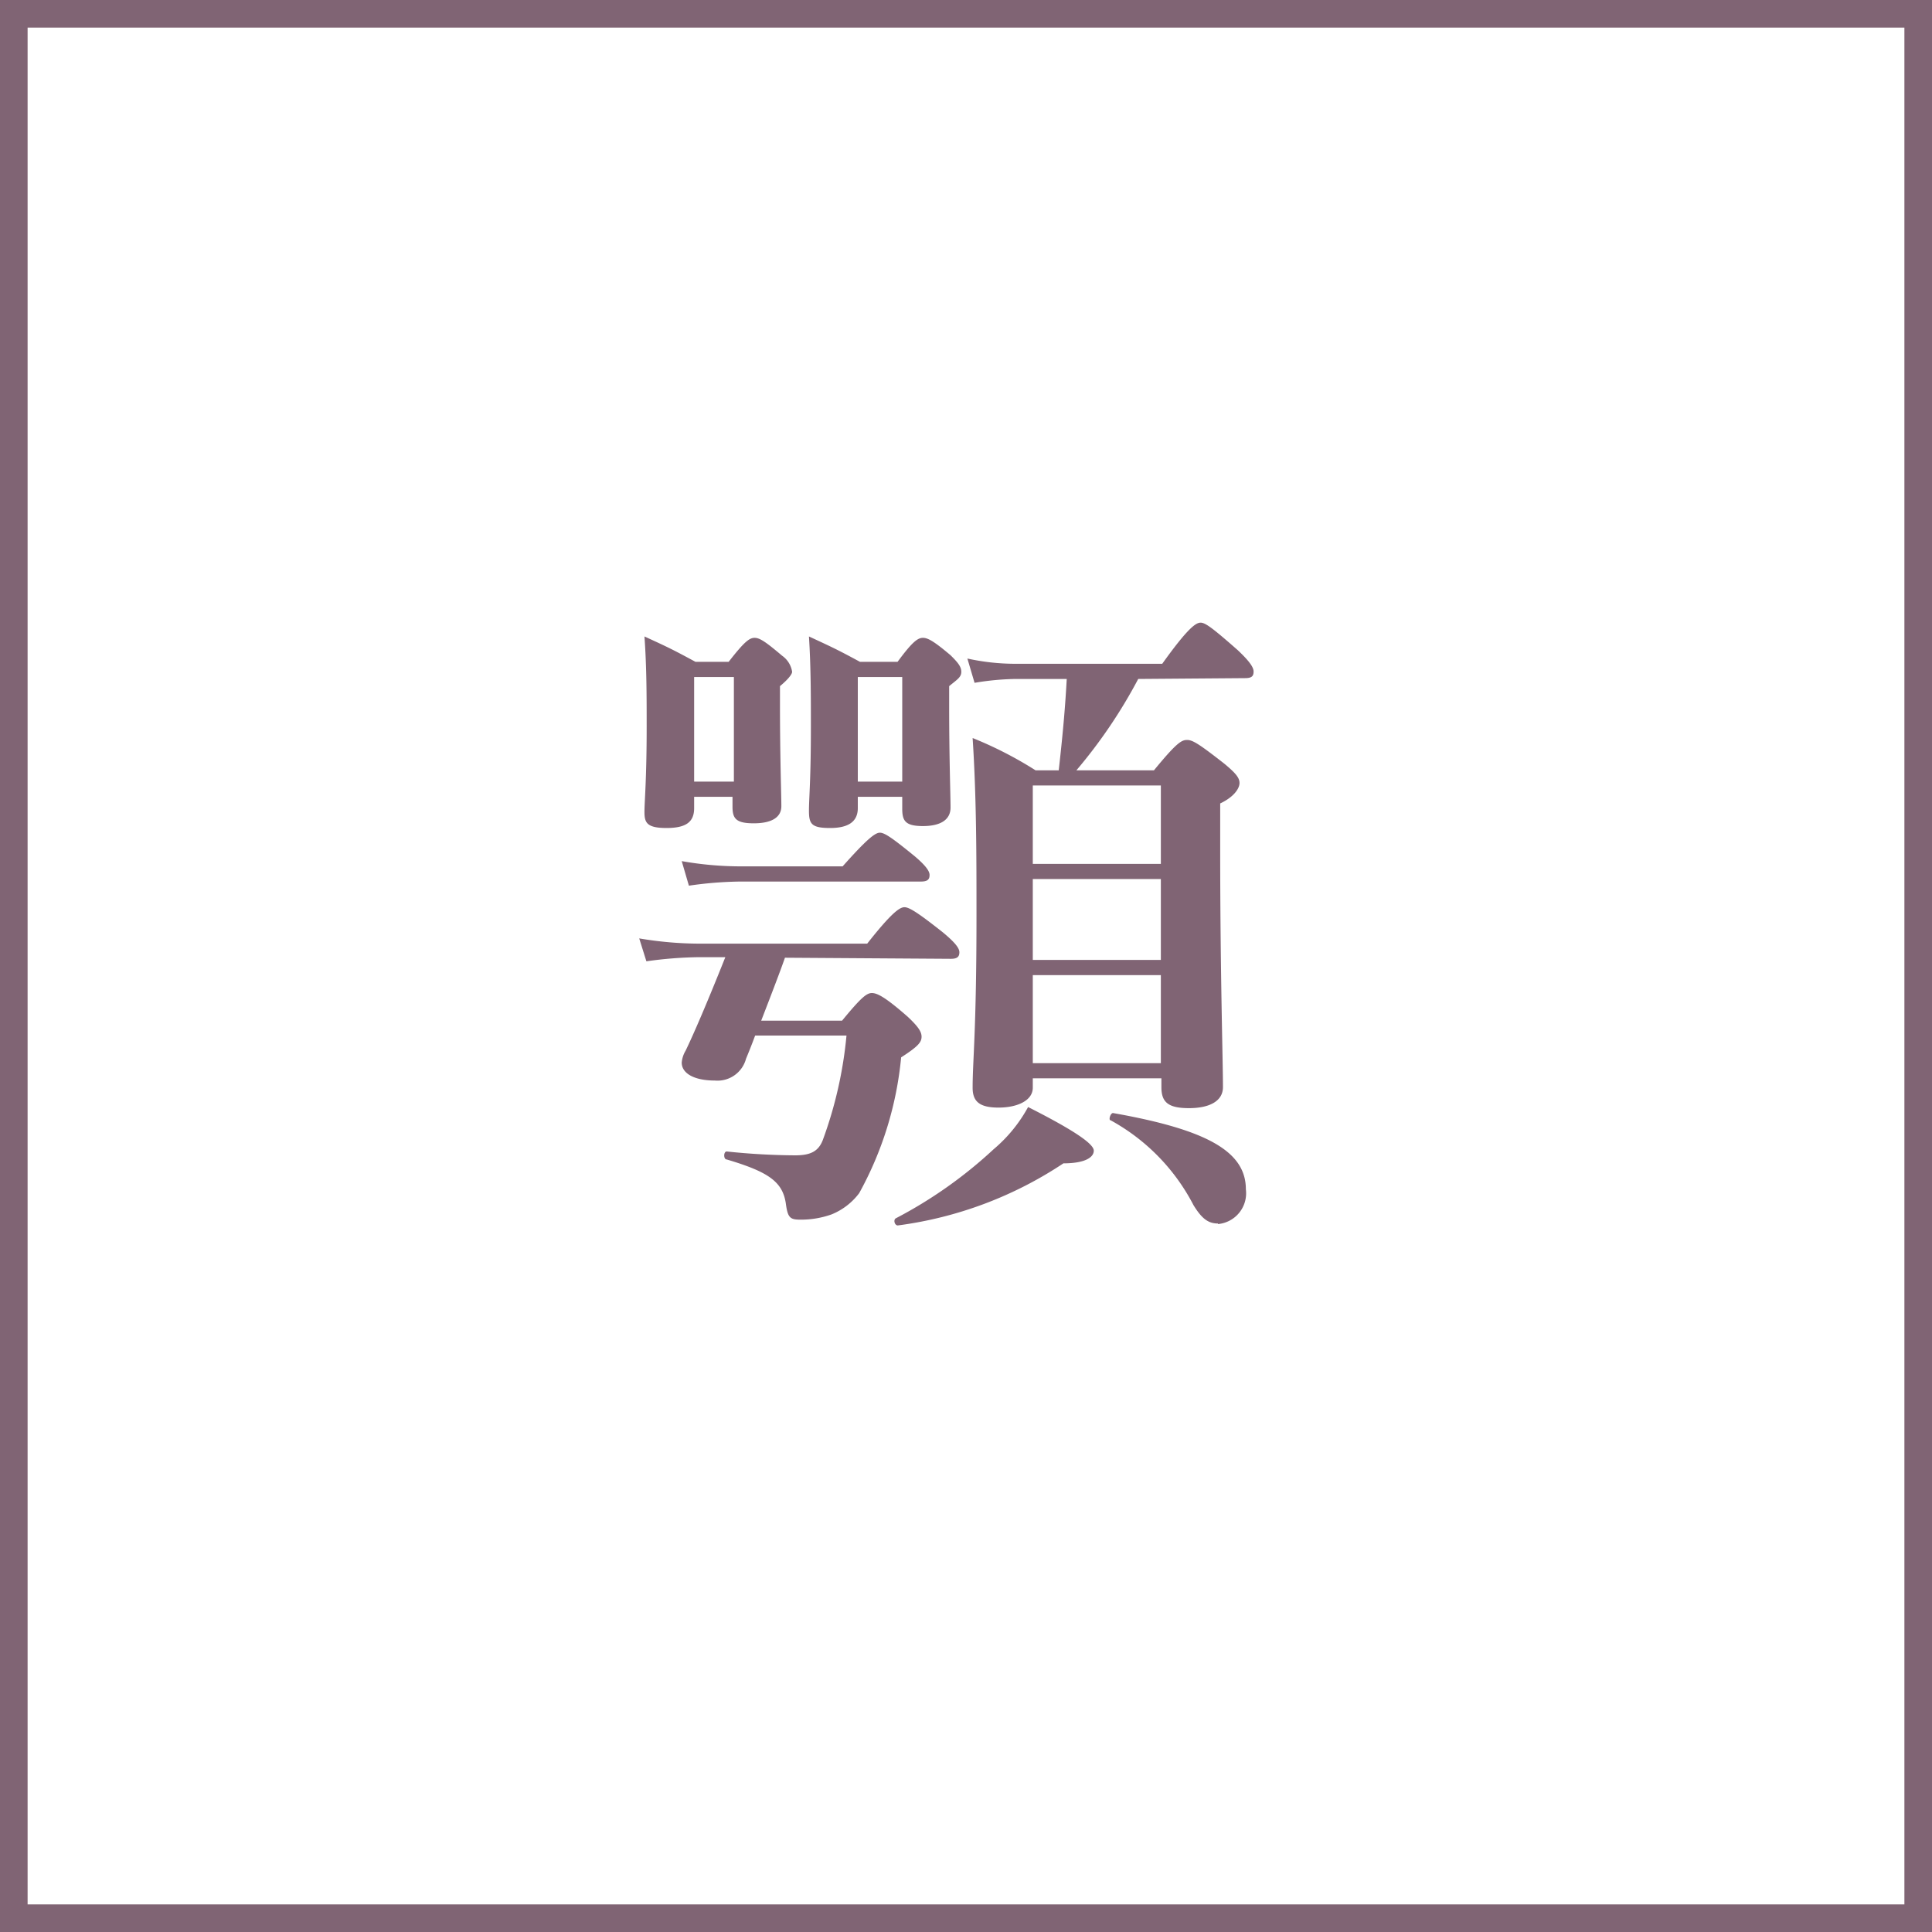
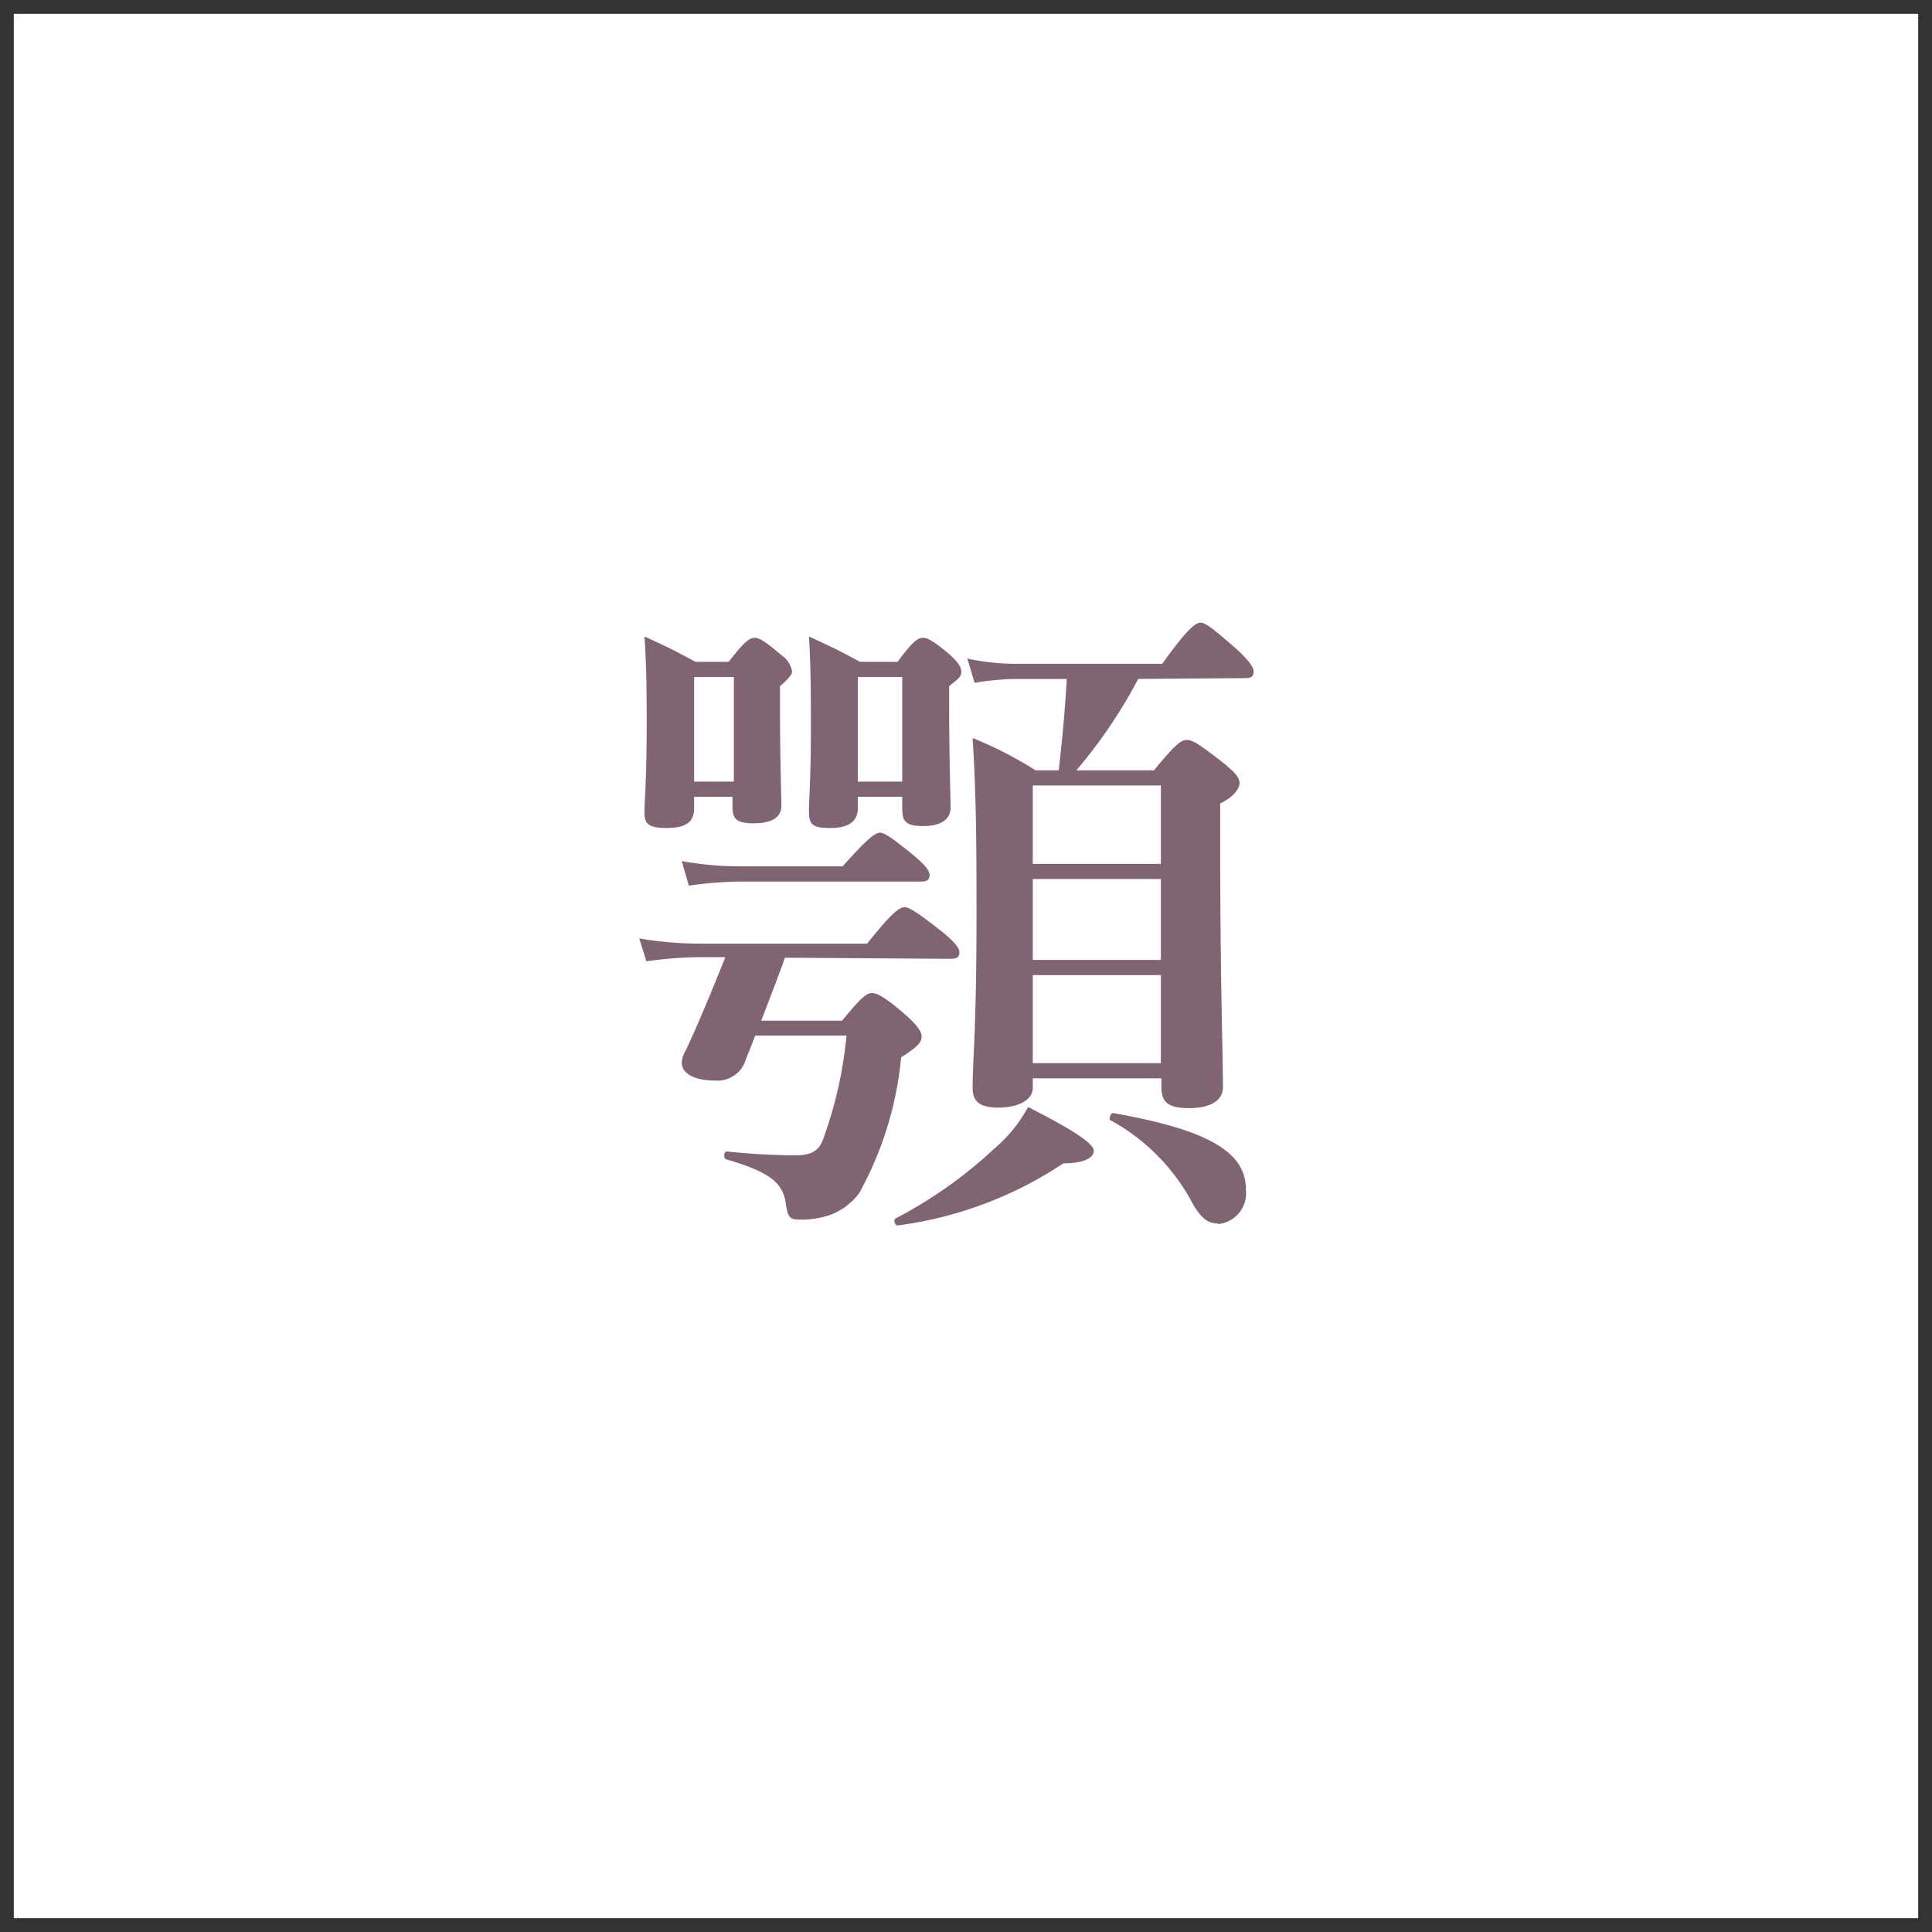
<svg xmlns="http://www.w3.org/2000/svg" viewBox="0 0 70 70">
  <rect x="0" y="0" width="70" height="70" fill="#333333" stroke="none" />
  <defs>
    <style>.cls-1{fill:#fff;}.cls-2{fill:#806474;}</style>
  </defs>
  <title>アセット 14</title>
  <g id="レイヤー_2" data-name="レイヤー 2">
    <g id="デザイン">
      <rect class="cls-1" x="0.5" y="0.5" width="69" height="69" />
-       <path class="cls-2" d="M69,1V69H1V1H69m1-1H0V70H70V0Z" />
      <path class="cls-2" d="M28.44,34.7c-.14.41-.5,1.35-.86,2.28h2.93c.69-.84.89-1,1.08-1s.48.14,1.3.86c.36.34.5.53.5.72s-.1.34-.74.75a12.62,12.62,0,0,1-1.52,4.92,2.36,2.36,0,0,1-1,.77,3.3,3.3,0,0,1-1.13.19c-.38,0-.46-.07-.53-.6-.12-.77-.62-1.13-2.14-1.58-.12,0-.12-.29,0-.29a24.73,24.73,0,0,0,2.48.14c.55,0,.84-.14,1-.55a15,15,0,0,0,.86-3.79H27.36c-.14.38-.26.67-.33.84a1.07,1.07,0,0,1-1.13.79c-.75,0-1.2-.26-1.2-.65a1,1,0,0,1,.14-.43c.29-.6.77-1.71,1.44-3.39h-.94a14.62,14.62,0,0,0-1.92.15L23.16,34a13.2,13.2,0,0,0,2.18.19h6.08c.89-1.13,1.18-1.32,1.35-1.32s.48.19,1.39.91c.41.34.6.56.6.72s-.07.24-.31.24Zm-3.29-5.83v.41c0,.5-.29.72-1,.72s-.8-.19-.8-.58.08-1.15.08-3.09c0-1.08,0-2.16-.08-3.27.85.39,1,.46,1.85.92h1.2c.56-.72.75-.87.94-.87s.41.15,1,.65a.87.87,0,0,1,.36.58c0,.09-.15.28-.44.52v.7c0,1.87.05,3.24.05,3.65s-.36.62-1,.62-.77-.17-.77-.6v-.36Zm5.38,2.52c.89-1,1.18-1.22,1.35-1.22s.45.19,1.27.86c.34.29.53.51.53.67s-.07.24-.31.24H26.83a13.81,13.81,0,0,0-1.87.15l-.26-.89a12.35,12.35,0,0,0,2.11.19Zm-3.94-6.86H25.15v3.79h1.44Zm4.49,4.34v.41c0,.48-.33.72-1,.72s-.77-.14-.77-.62.07-1.11.07-3.05c0-1.08,0-2.16-.07-3.27.84.39,1,.46,1.85.92h1.36c.53-.72.73-.87.92-.87s.43.15,1,.63c.24.24.39.4.39.6s-.15.28-.44.52v.72c0,1.9.05,3.24.05,3.68s-.36.67-1,.67-.75-.19-.75-.63v-.43Zm1.61-4.34H31.08v3.79h1.61Zm5.84,17.62a14.15,14.15,0,0,1-6,2.25c-.12,0-.17-.21-.07-.26A16.2,16.2,0,0,0,36,41.64a5.34,5.34,0,0,0,1.25-1.53c1.7.86,2.38,1.34,2.38,1.58S39.32,42.15,38.53,42.15ZM41.24,24.6A18.37,18.37,0,0,1,39,27.91h2.81c.82-1,1-1.1,1.2-1.1s.43.14,1.35.86c.41.34.55.51.55.7s-.19.5-.7.74v1.68c0,4.49.1,7.59.1,8.6,0,.5-.48.76-1.23.76s-1-.21-1-.76v-.32H37.42v.34c0,.46-.55.72-1.24.72s-.94-.22-.94-.72c0-1,.14-2.07.14-6.24,0-2.14,0-4.27-.14-6.43a14,14,0,0,1,2.28,1.17h.84c.17-1.51.24-2.4.29-3.31H36.8a9.72,9.72,0,0,0-1.49.14l-.26-.88a8.08,8.08,0,0,0,1.7.19h5.36c.93-1.3,1.22-1.49,1.39-1.49s.43.19,1.35,1c.38.36.57.6.57.77s-.07.24-.31.24Zm.82,3.86H37.42V31.3h4.64Zm0,3.39H37.42v2.93h4.64Zm0,3.48H37.42v3.19h4.64Zm2.07,9c-.34,0-.58-.16-.89-.67a7.36,7.36,0,0,0-3-3.07c-.09,0,0-.29.1-.26,3.39.6,4.8,1.39,4.8,2.76A1.12,1.12,0,0,1,44.13,44.35Z" />
    </g>
  </g>
</svg>